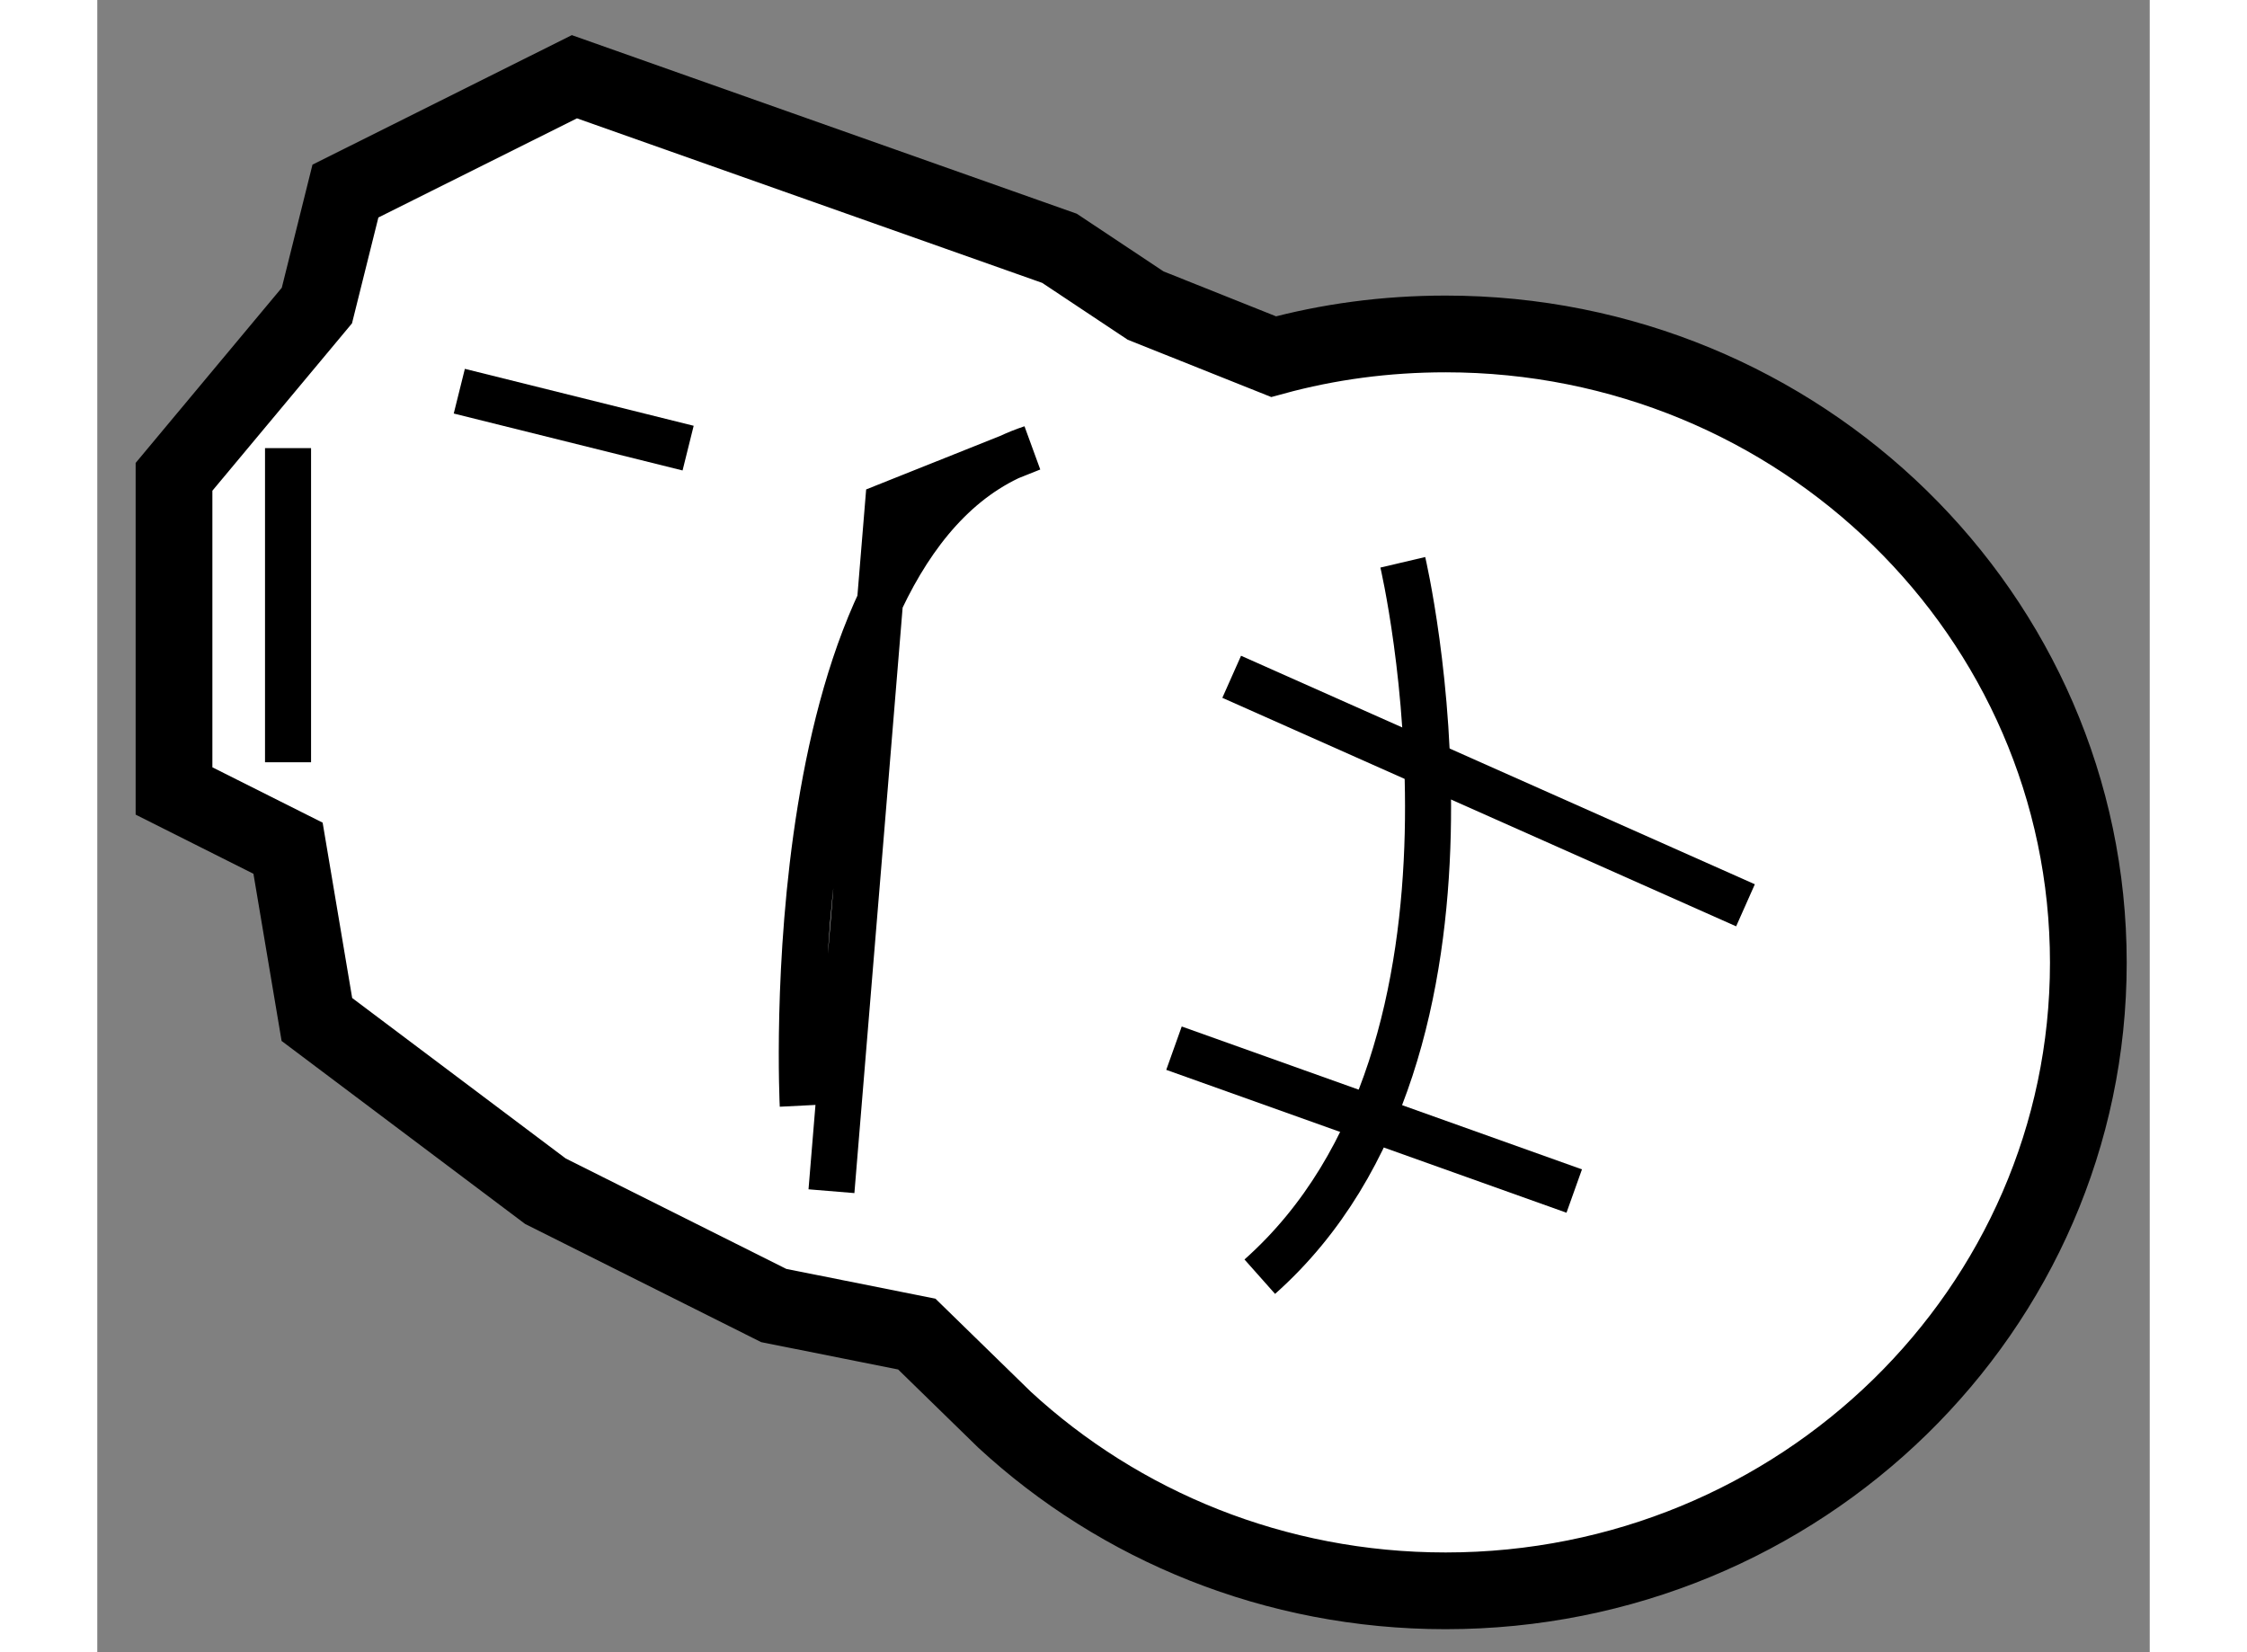
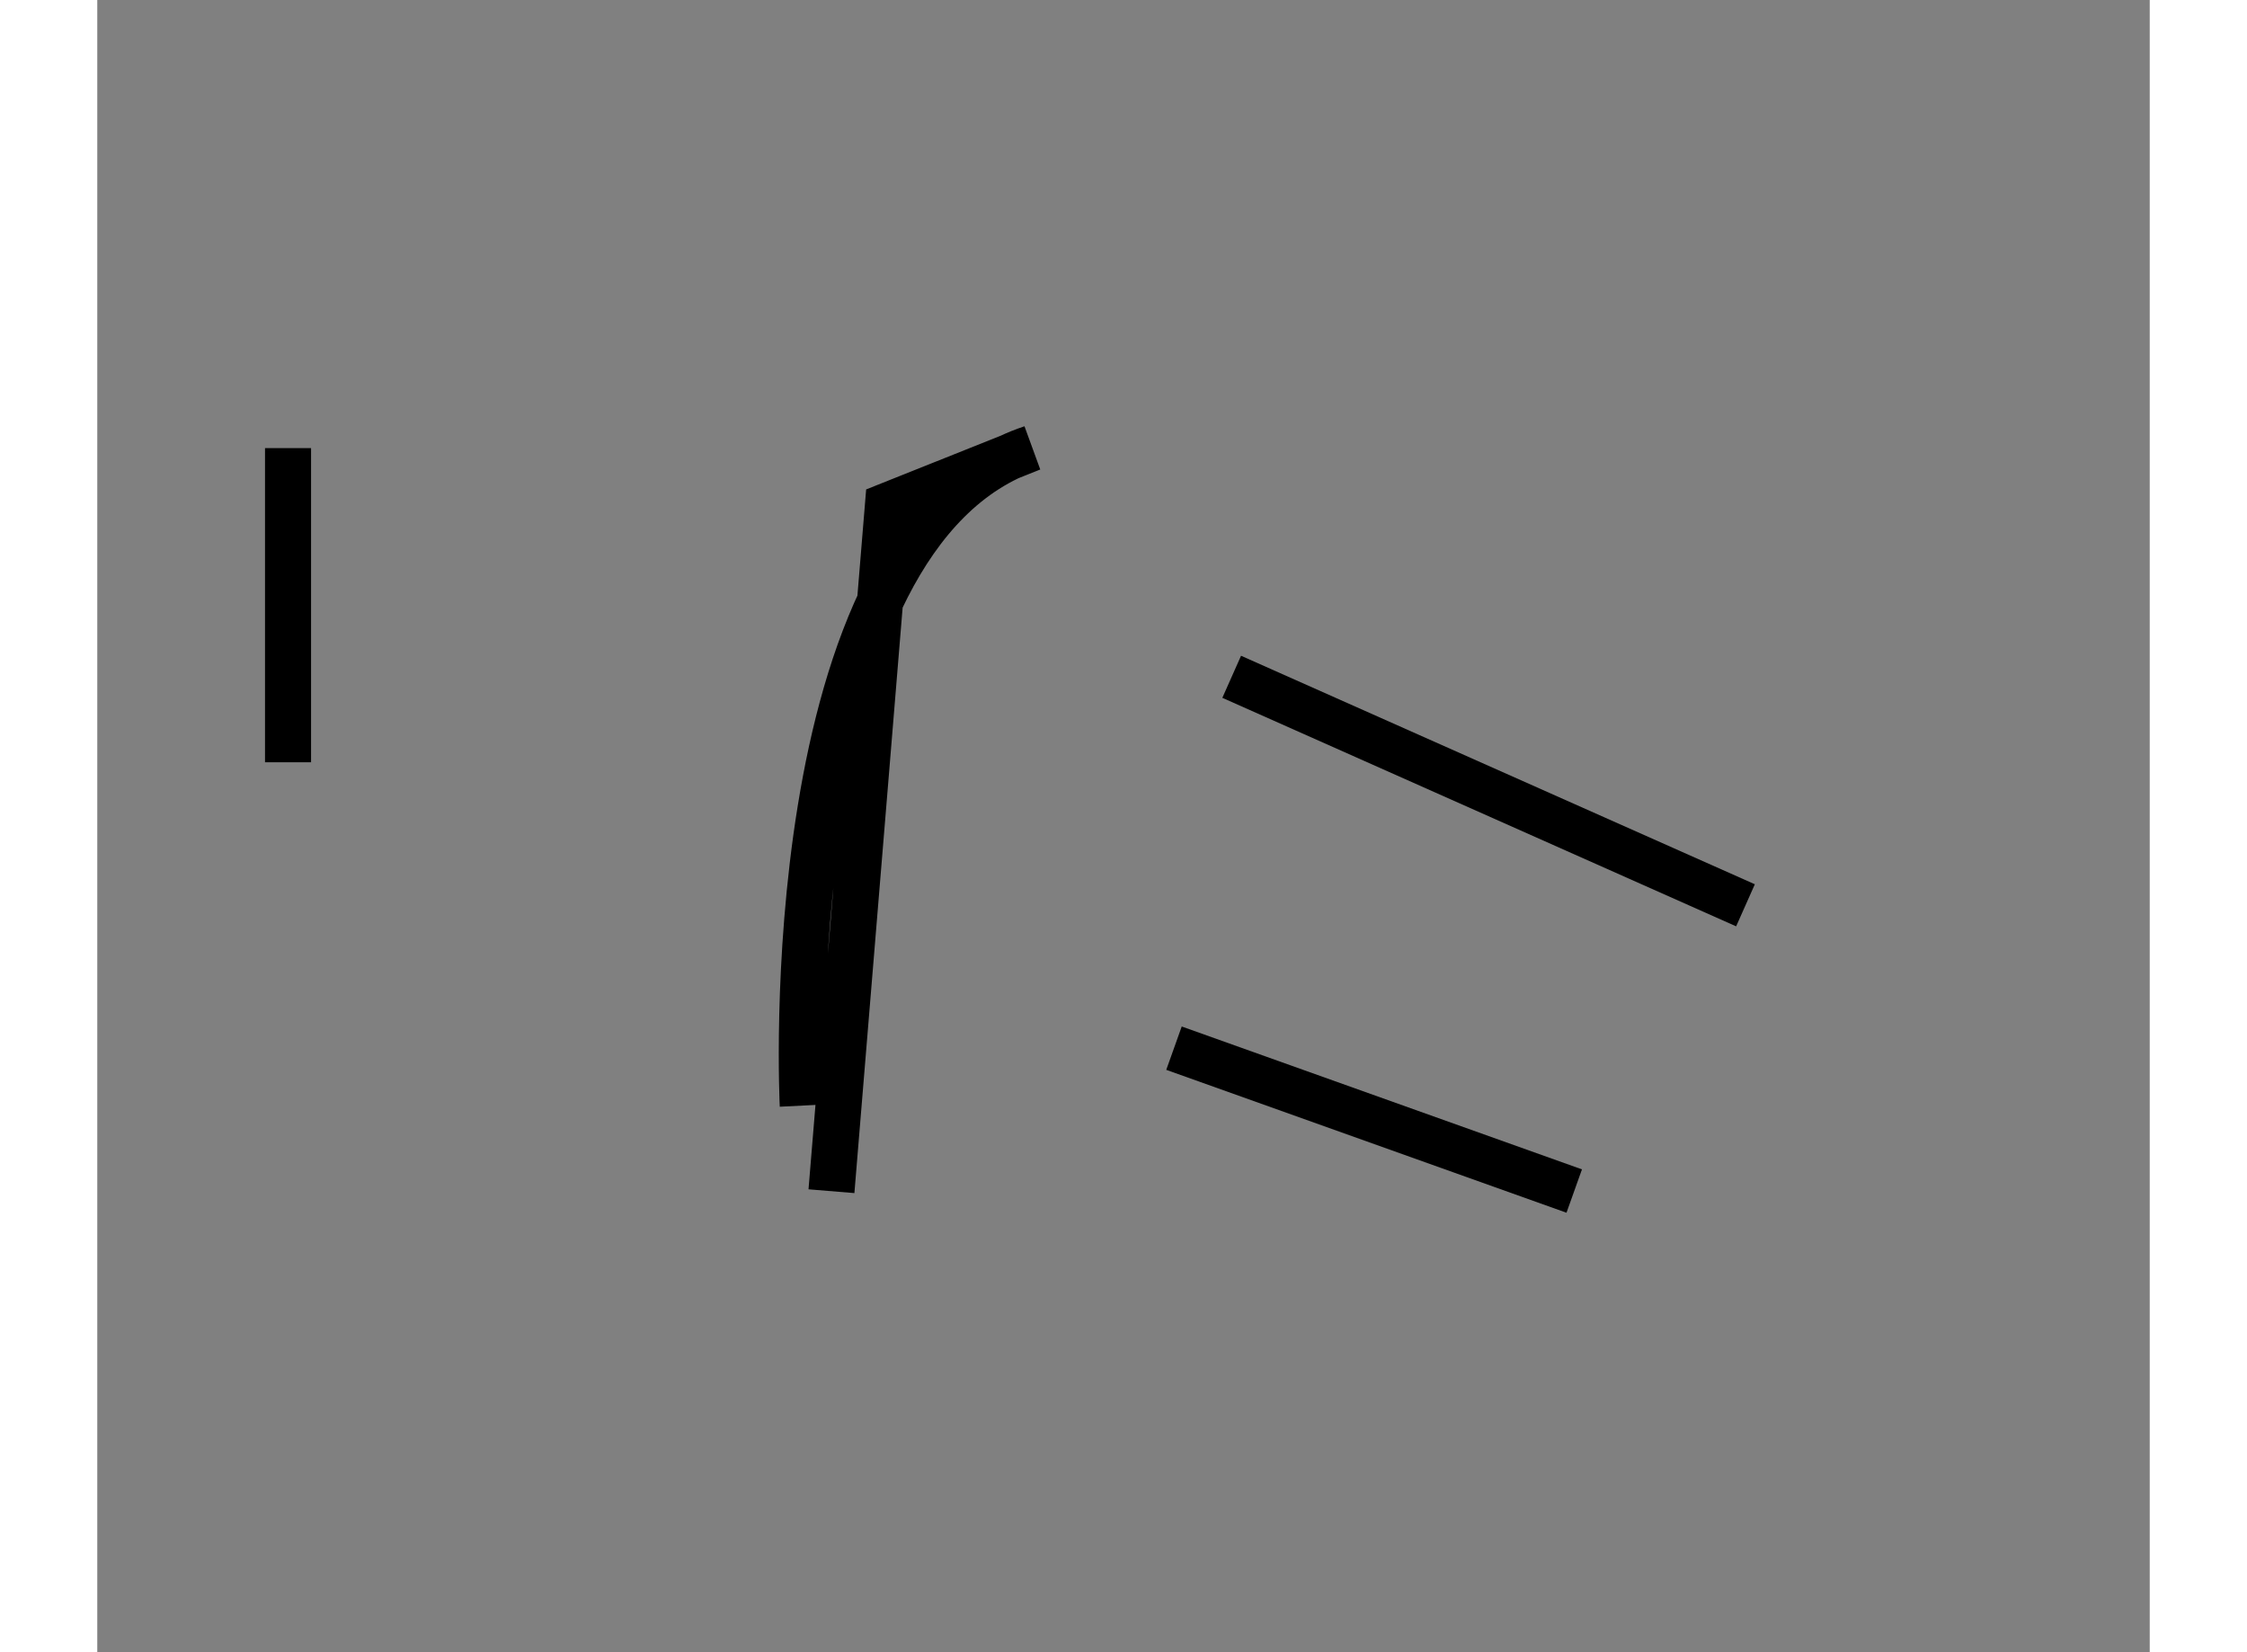
<svg xmlns="http://www.w3.org/2000/svg" version="1.1" x="0px" y="0px" width="244.8px" height="180px" viewBox="188.631 72.743 13.374 10.766" enable-background="new 0 0 244.8 180" xml:space="preserve">
  <rect x="188.631" y="72.743" width="13.374" height="10.766" fill="#808080" stroke="none" />
  <g>
-     <path fill="#FFFFFF" stroke="#000000" stroke-width="0.5" d="M193.971,81.436l-0.932-0.186l-1.488-0.745l-1.489-1.119    l-0.188-1.116l-0.743-0.373V75.85l0.931-1.116l0.186-0.746l1.492-0.745l3.161,1.118l0.561,0.373l0.834,0.333    c0.355-0.097,0.729-0.148,1.121-0.148c2.311,0,4.188,1.834,4.188,4.097c0,2.261-1.877,4.093-4.188,4.093    c-1.113,0-2.125-0.424-2.874-1.115L193.971,81.436z" />
    <path fill="none" stroke="#000000" stroke-width="0.3" d="M193.228,79.947c0,0-0.188-3.727,1.492-4.284l-0.937,0.374l-0.152,1.848    l-0.216,2.62" />
    <line fill="none" stroke="#000000" stroke-width="0.3" x1="189.874" y1="75.663" x2="189.874" y2="77.71" />
-     <line fill="none" stroke="#000000" stroke-width="0.3" x1="190.99" y1="75.292" x2="192.481" y2="75.663" />
-     <path fill="none" stroke="#000000" stroke-width="0.3" d="M197.138,76.407c0,0,0.744,3.166-0.932,4.655" />
    <line fill="none" stroke="#000000" stroke-width="0.3" x1="196.023" y1="77.153" x2="199.371" y2="78.642" />
    <line fill="none" stroke="#000000" stroke-width="0.3" x1="195.647" y1="79.573" x2="198.255" y2="80.504" />
  </g>
</svg>